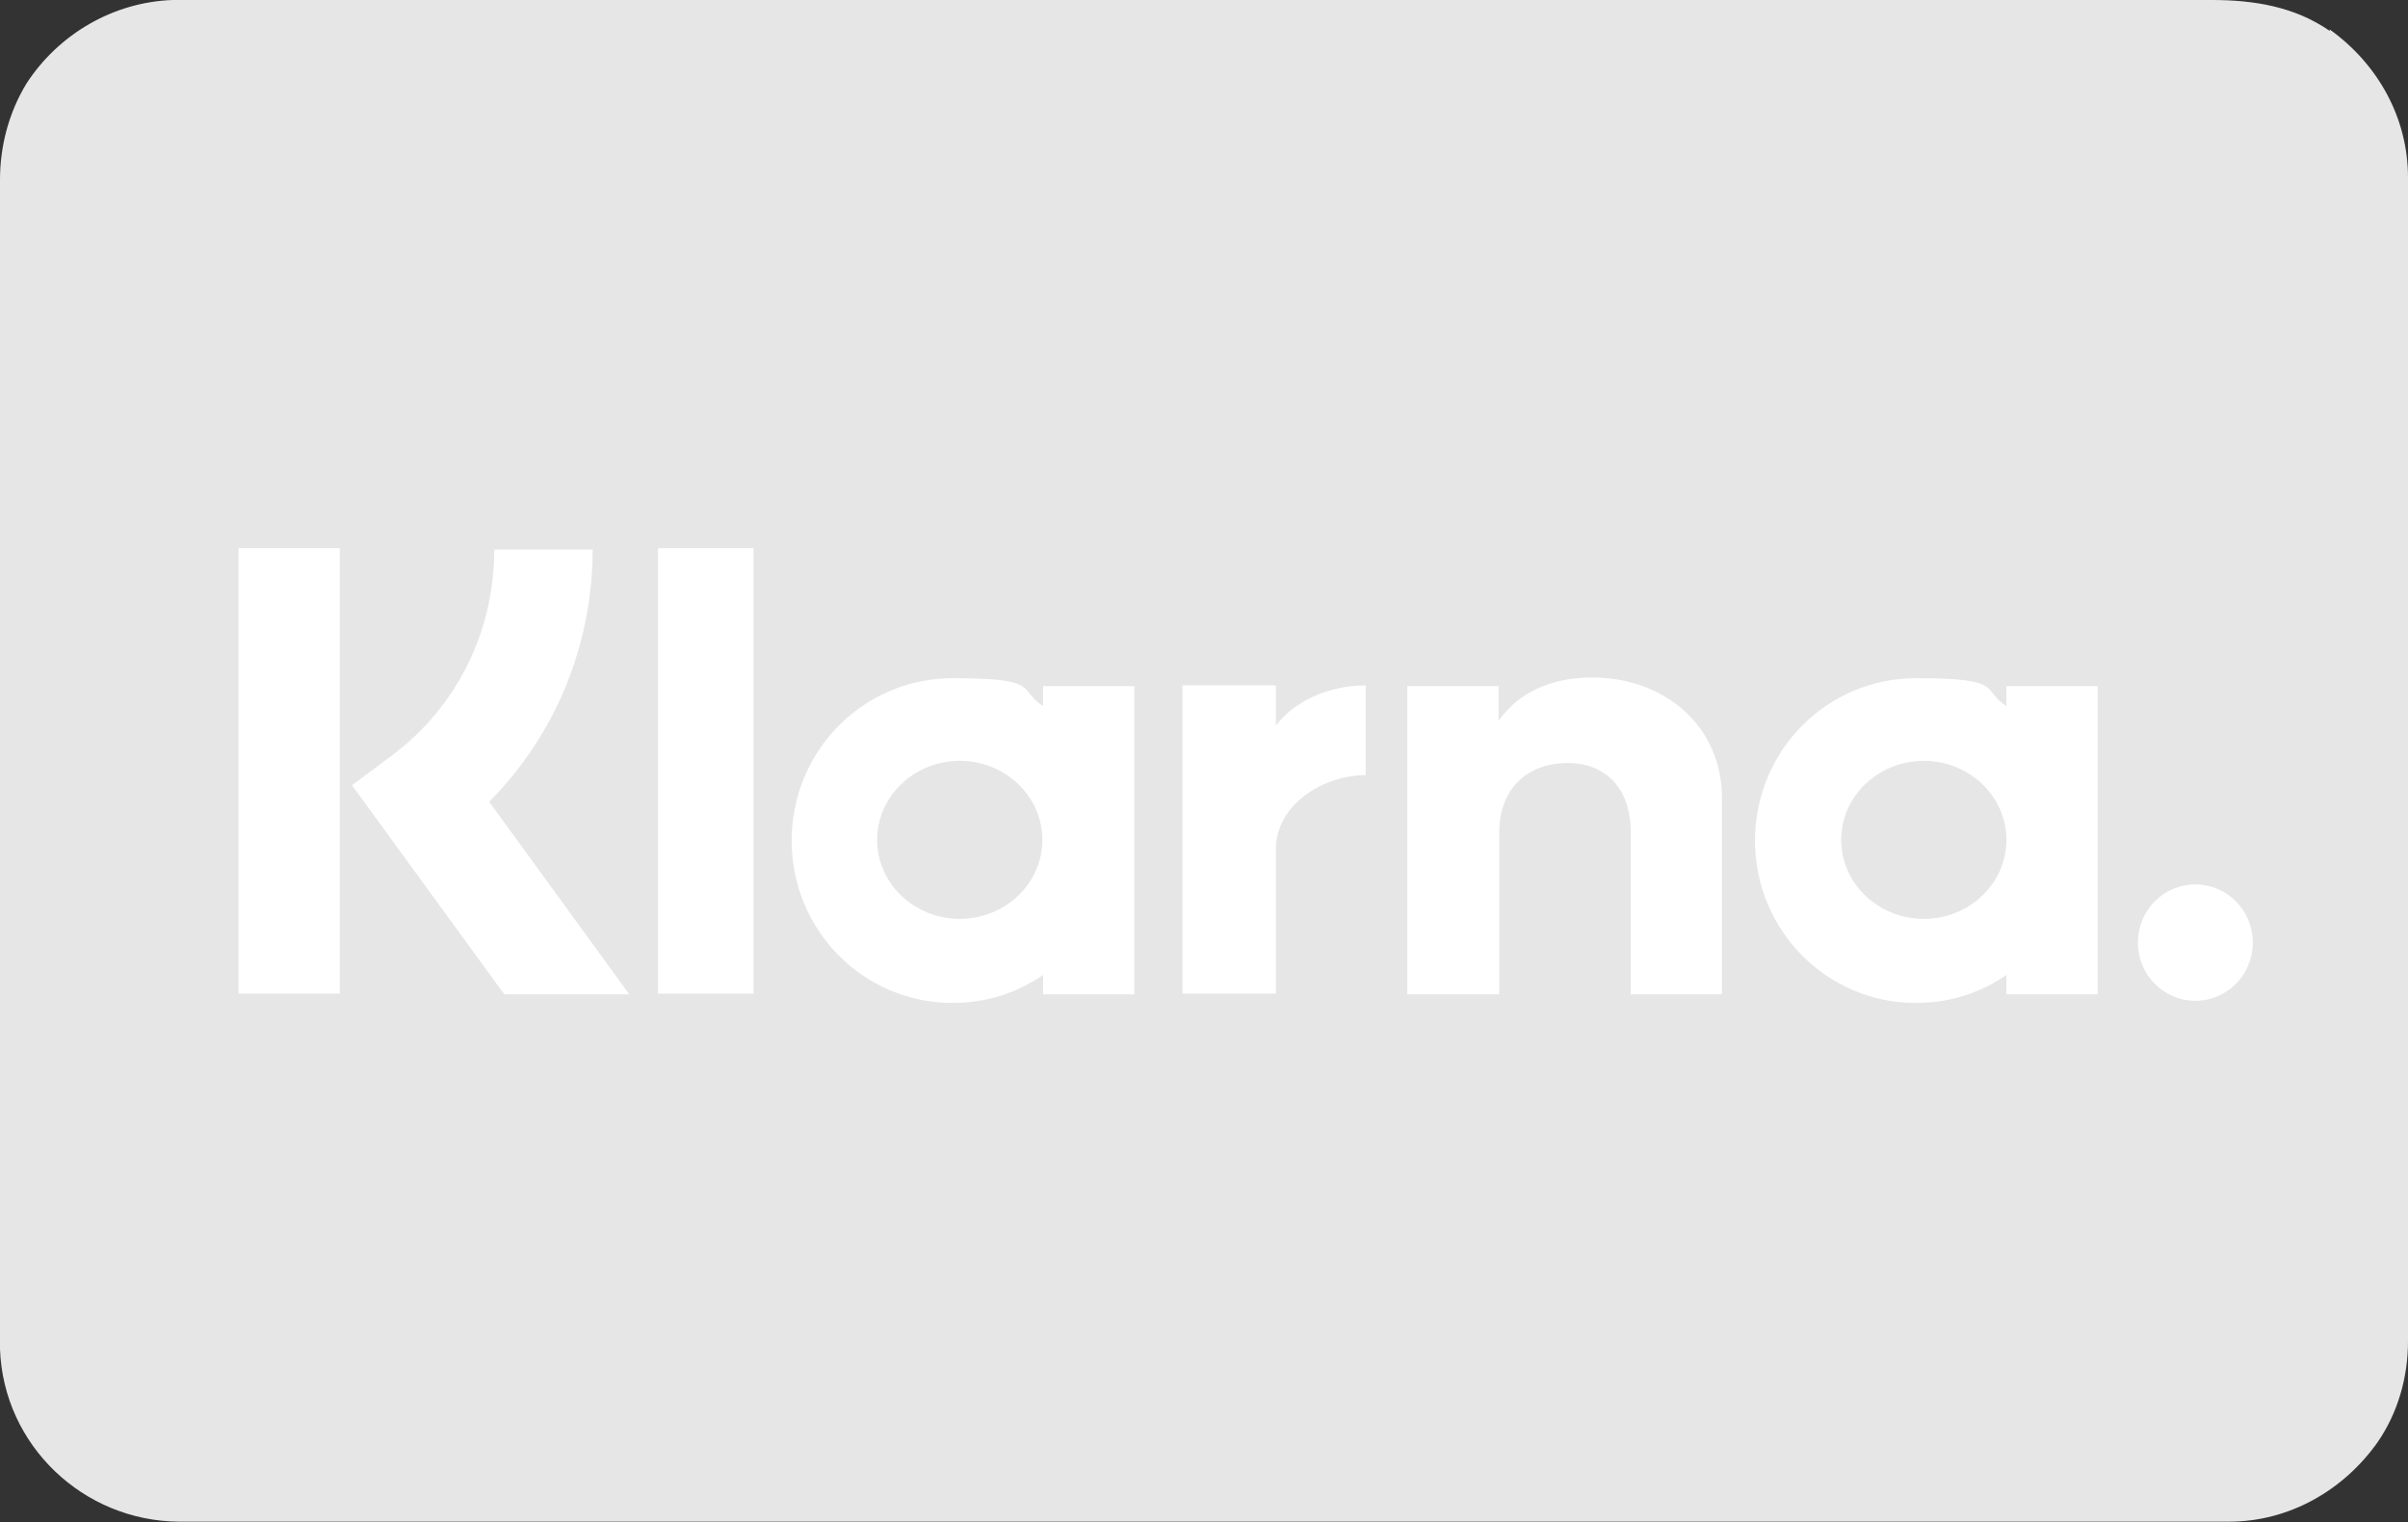
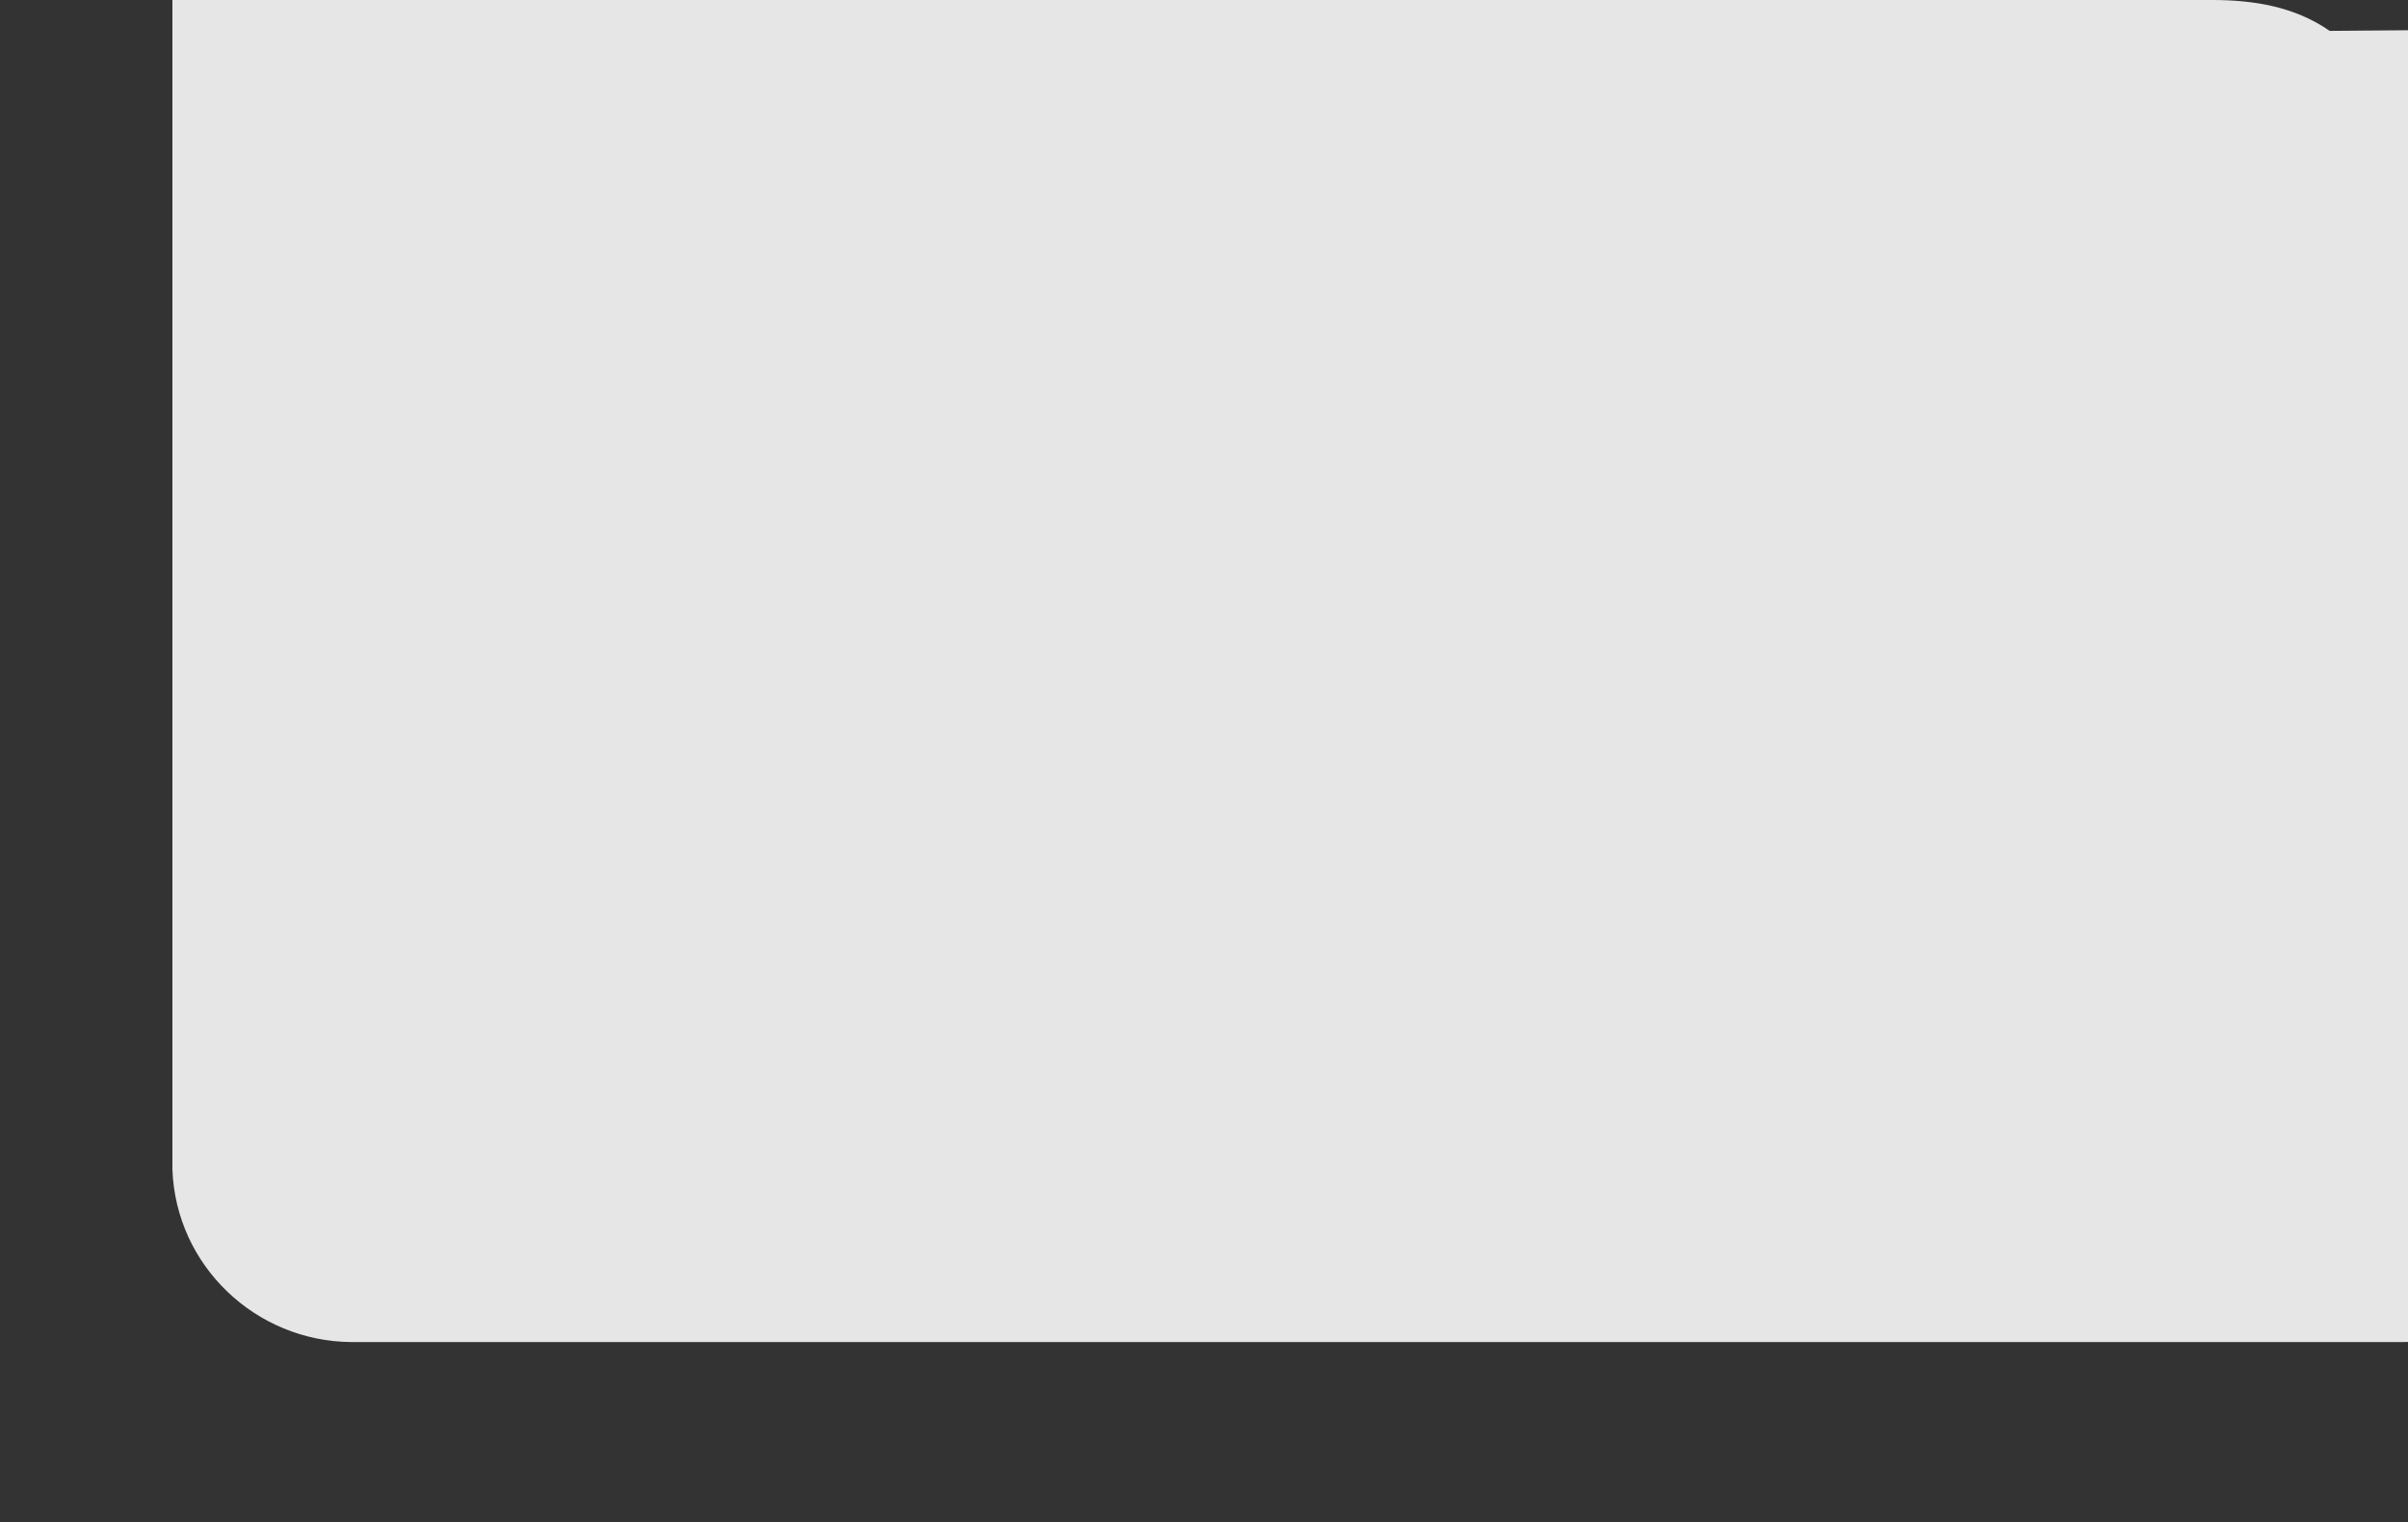
<svg xmlns="http://www.w3.org/2000/svg" id="Ebene_1" version="1.1" viewBox="0 0 335.2 211.9">
  <rect x="0" y="0" width="335.2" height="211.9" fill="#333333" stroke="none" />
  <defs>
    <style>
      .st0 {
        fill: #fff;
        fill-rule: evenodd;
      }

      .st1 {
        fill: #e6e6e6;
      }
    </style>
  </defs>
-   <path class="st1" d="M324.3,4.3c-4.9-3.4-10.6-4.3-16.4-4.3H24C15.8.3,8.2,4.7,3.7,11.6,1.2,15.7,0,20.4,0,25v162.8c.5,13.4,11.6,23.9,24.9,24h285.4c8.3,0,15.9-4.3,20.7-11.1,2.8-4.1,4.2-9,4.2-14V24.7c0-8.3-4.2-15.8-10.9-20.6h0Z" />
-   <path class="st0" d="M305.6,123.1c-4.4,0-8,3.6-8,8.1s3.6,8.1,8,8.1,8-3.6,8-8.1-3.6-8.1-8-8.1h0ZM279.3,116.9c0-6.1-5.2-11-11.5-11s-11.5,4.9-11.5,11,5.2,11,11.5,11,11.5-4.9,11.5-11ZM279.3,95.5h12.7v42.9h-12.7v-2.7c-3.6,2.5-7.9,3.9-12.6,3.9-12.4,0-22.4-10.1-22.4-22.6s10-22.6,22.4-22.6,9,1.5,12.6,3.9v-2.7h0ZM177.6,101v-5.6h-13v42.9h13v-20c0-6.8,7.3-10.4,12.3-10.4s0,0,.2,0v-12.5c-5.2,0-9.9,2.2-12.5,5.6h0ZM145.1,116.9c0-6.1-5.2-11-11.5-11s-11.5,4.9-11.5,11,5.2,11,11.5,11,11.5-4.9,11.5-11ZM145.2,95.5h12.7v42.9h-12.7v-2.7c-3.6,2.5-7.9,3.9-12.6,3.9-12.4,0-22.4-10.1-22.4-22.6s10-22.6,22.4-22.6,9,1.5,12.6,3.9v-2.7h0ZM221.7,94.3c-5.1,0-9.9,1.6-13.1,6v-4.8h-12.7v42.9h12.8v-22.5c0-6.5,4.3-9.7,9.5-9.7s8.8,3.4,8.8,9.6v22.6h12.7v-27.3c0-10-7.9-16.8-18.1-16.8h0ZM91.6,138.3h13.3v-62h-13.3v62ZM33.2,138.3h14.1v-62h-14.1v62ZM82.5,76.4c0,13.4-5.2,25.9-14.4,35.2l19.5,26.8h-17.4l-21.2-29.1,5.5-4.1c9.1-6.8,14.3-17.3,14.3-28.7h13.8,0Z" />
+   <path class="st1" d="M324.3,4.3c-4.9-3.4-10.6-4.3-16.4-4.3H24v162.8c.5,13.4,11.6,23.9,24.9,24h285.4c8.3,0,15.9-4.3,20.7-11.1,2.8-4.1,4.2-9,4.2-14V24.7c0-8.3-4.2-15.8-10.9-20.6h0Z" />
</svg>